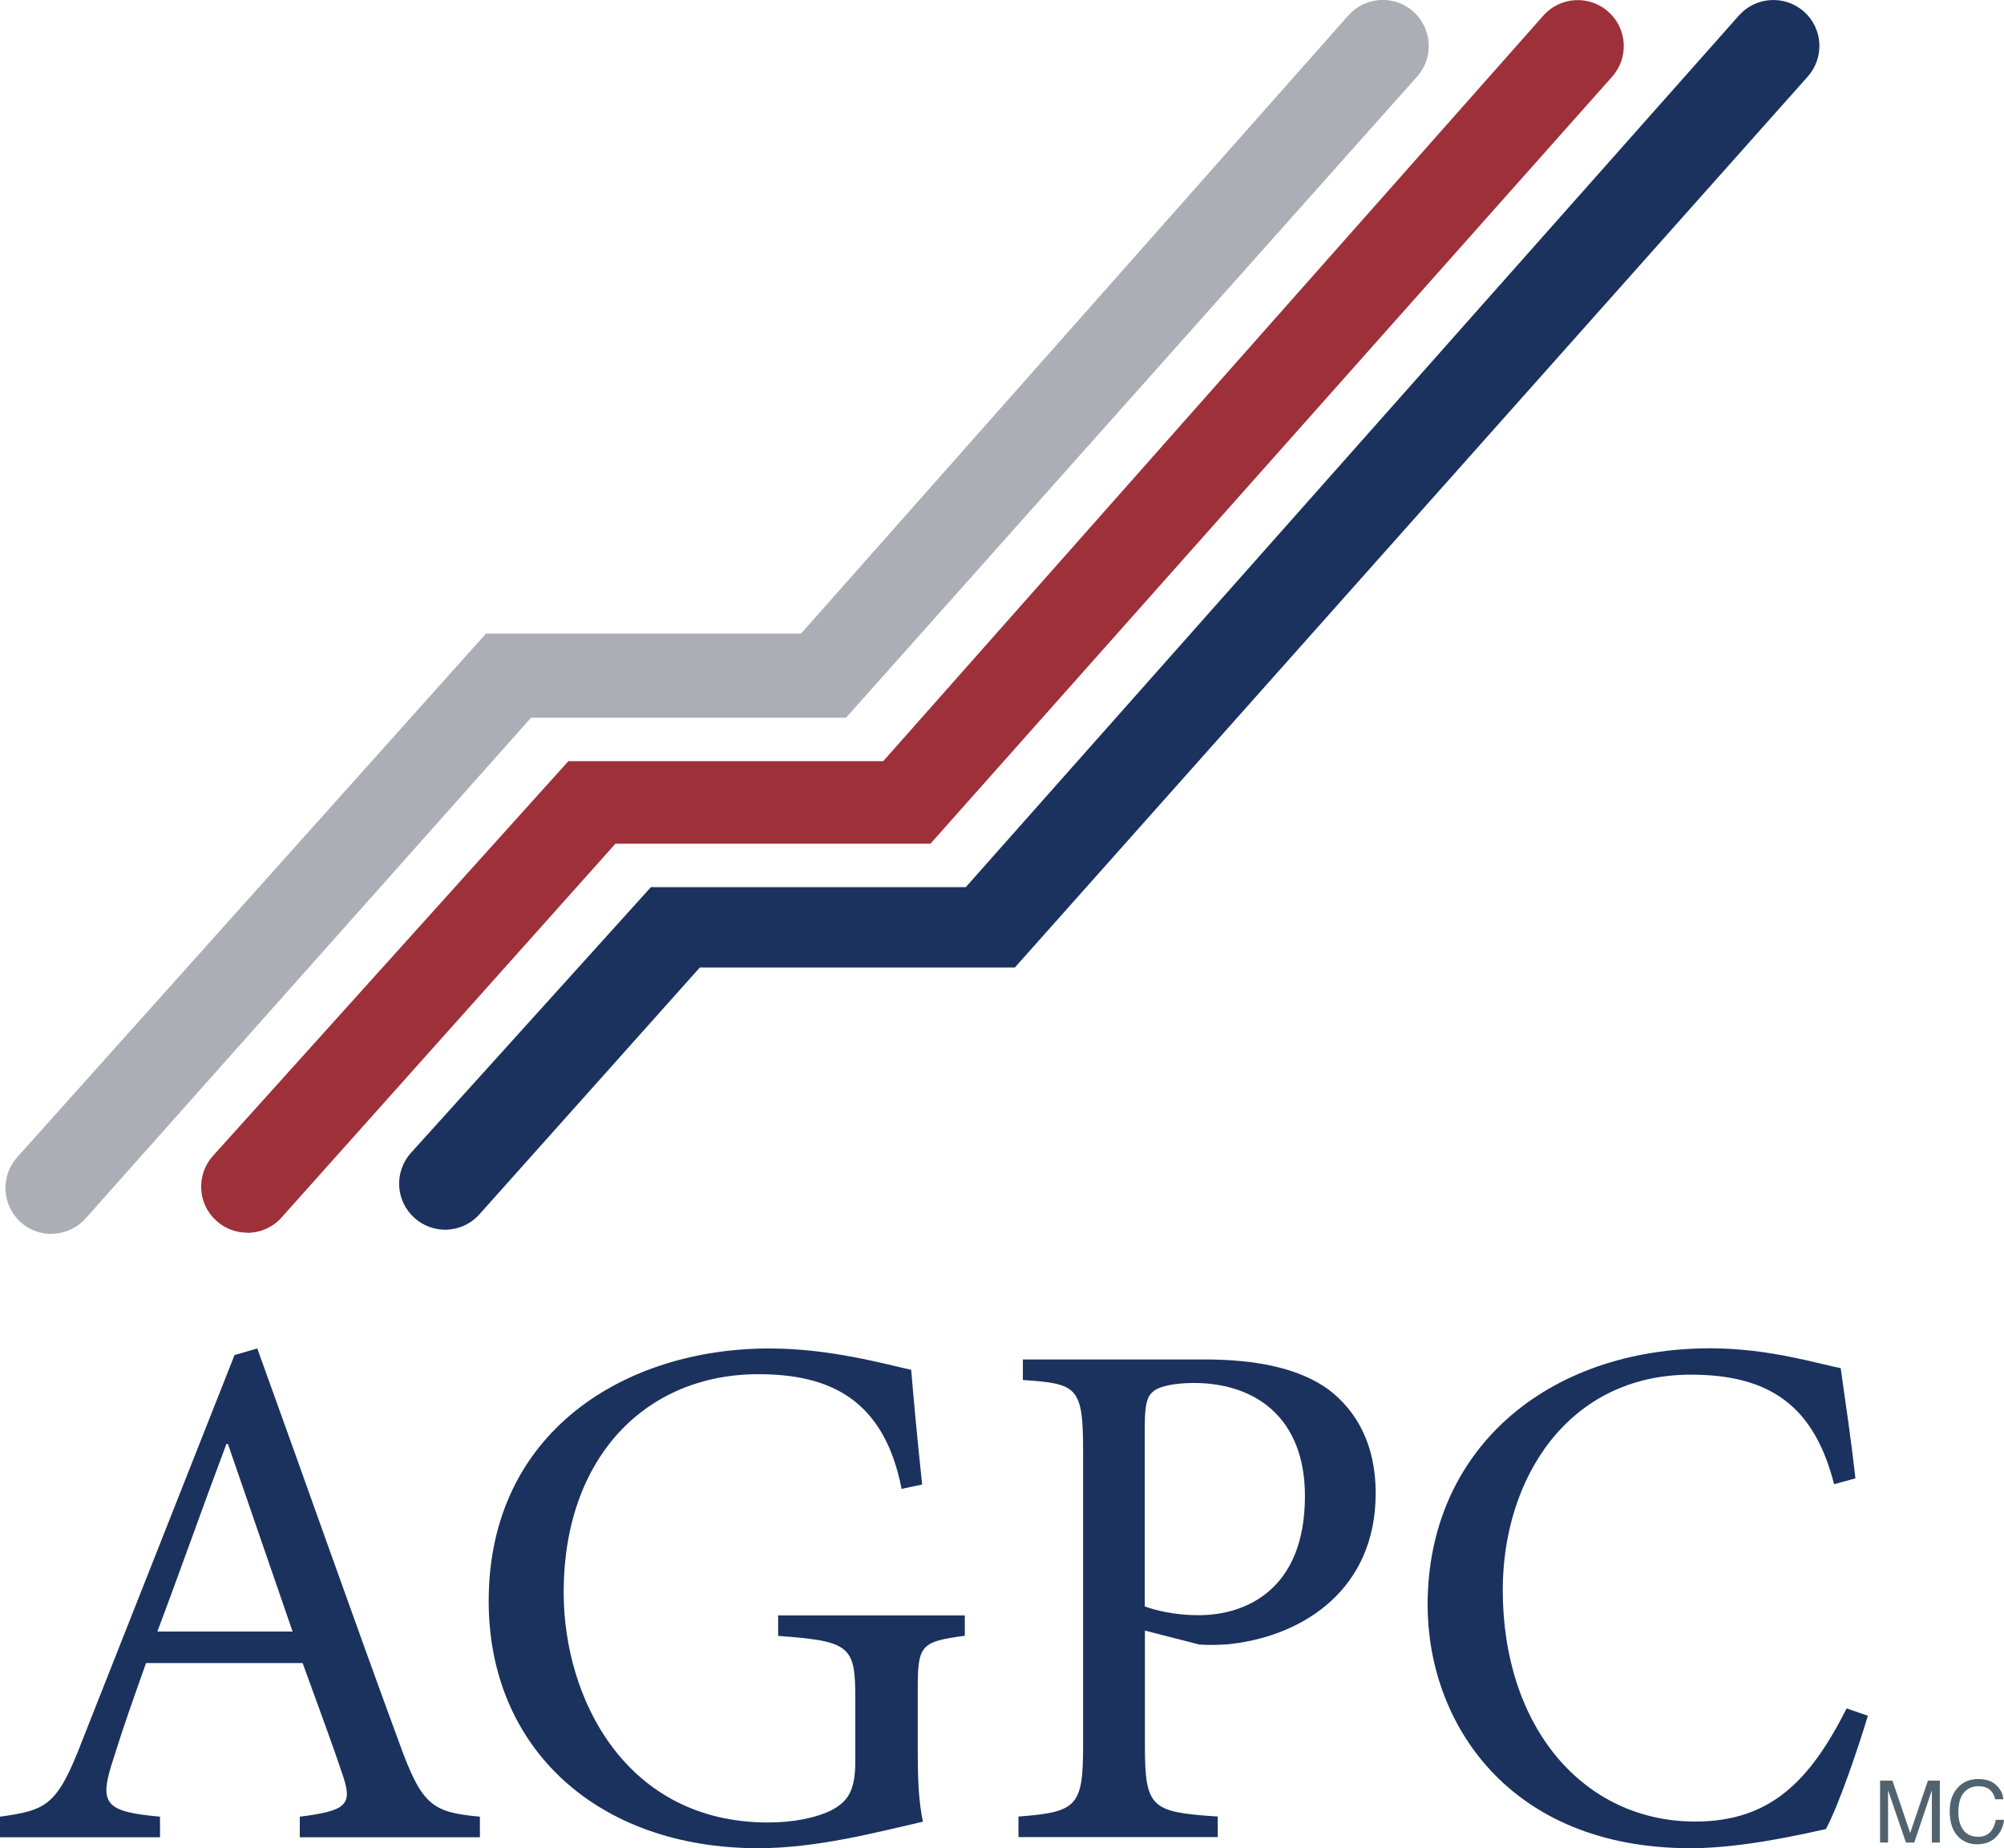
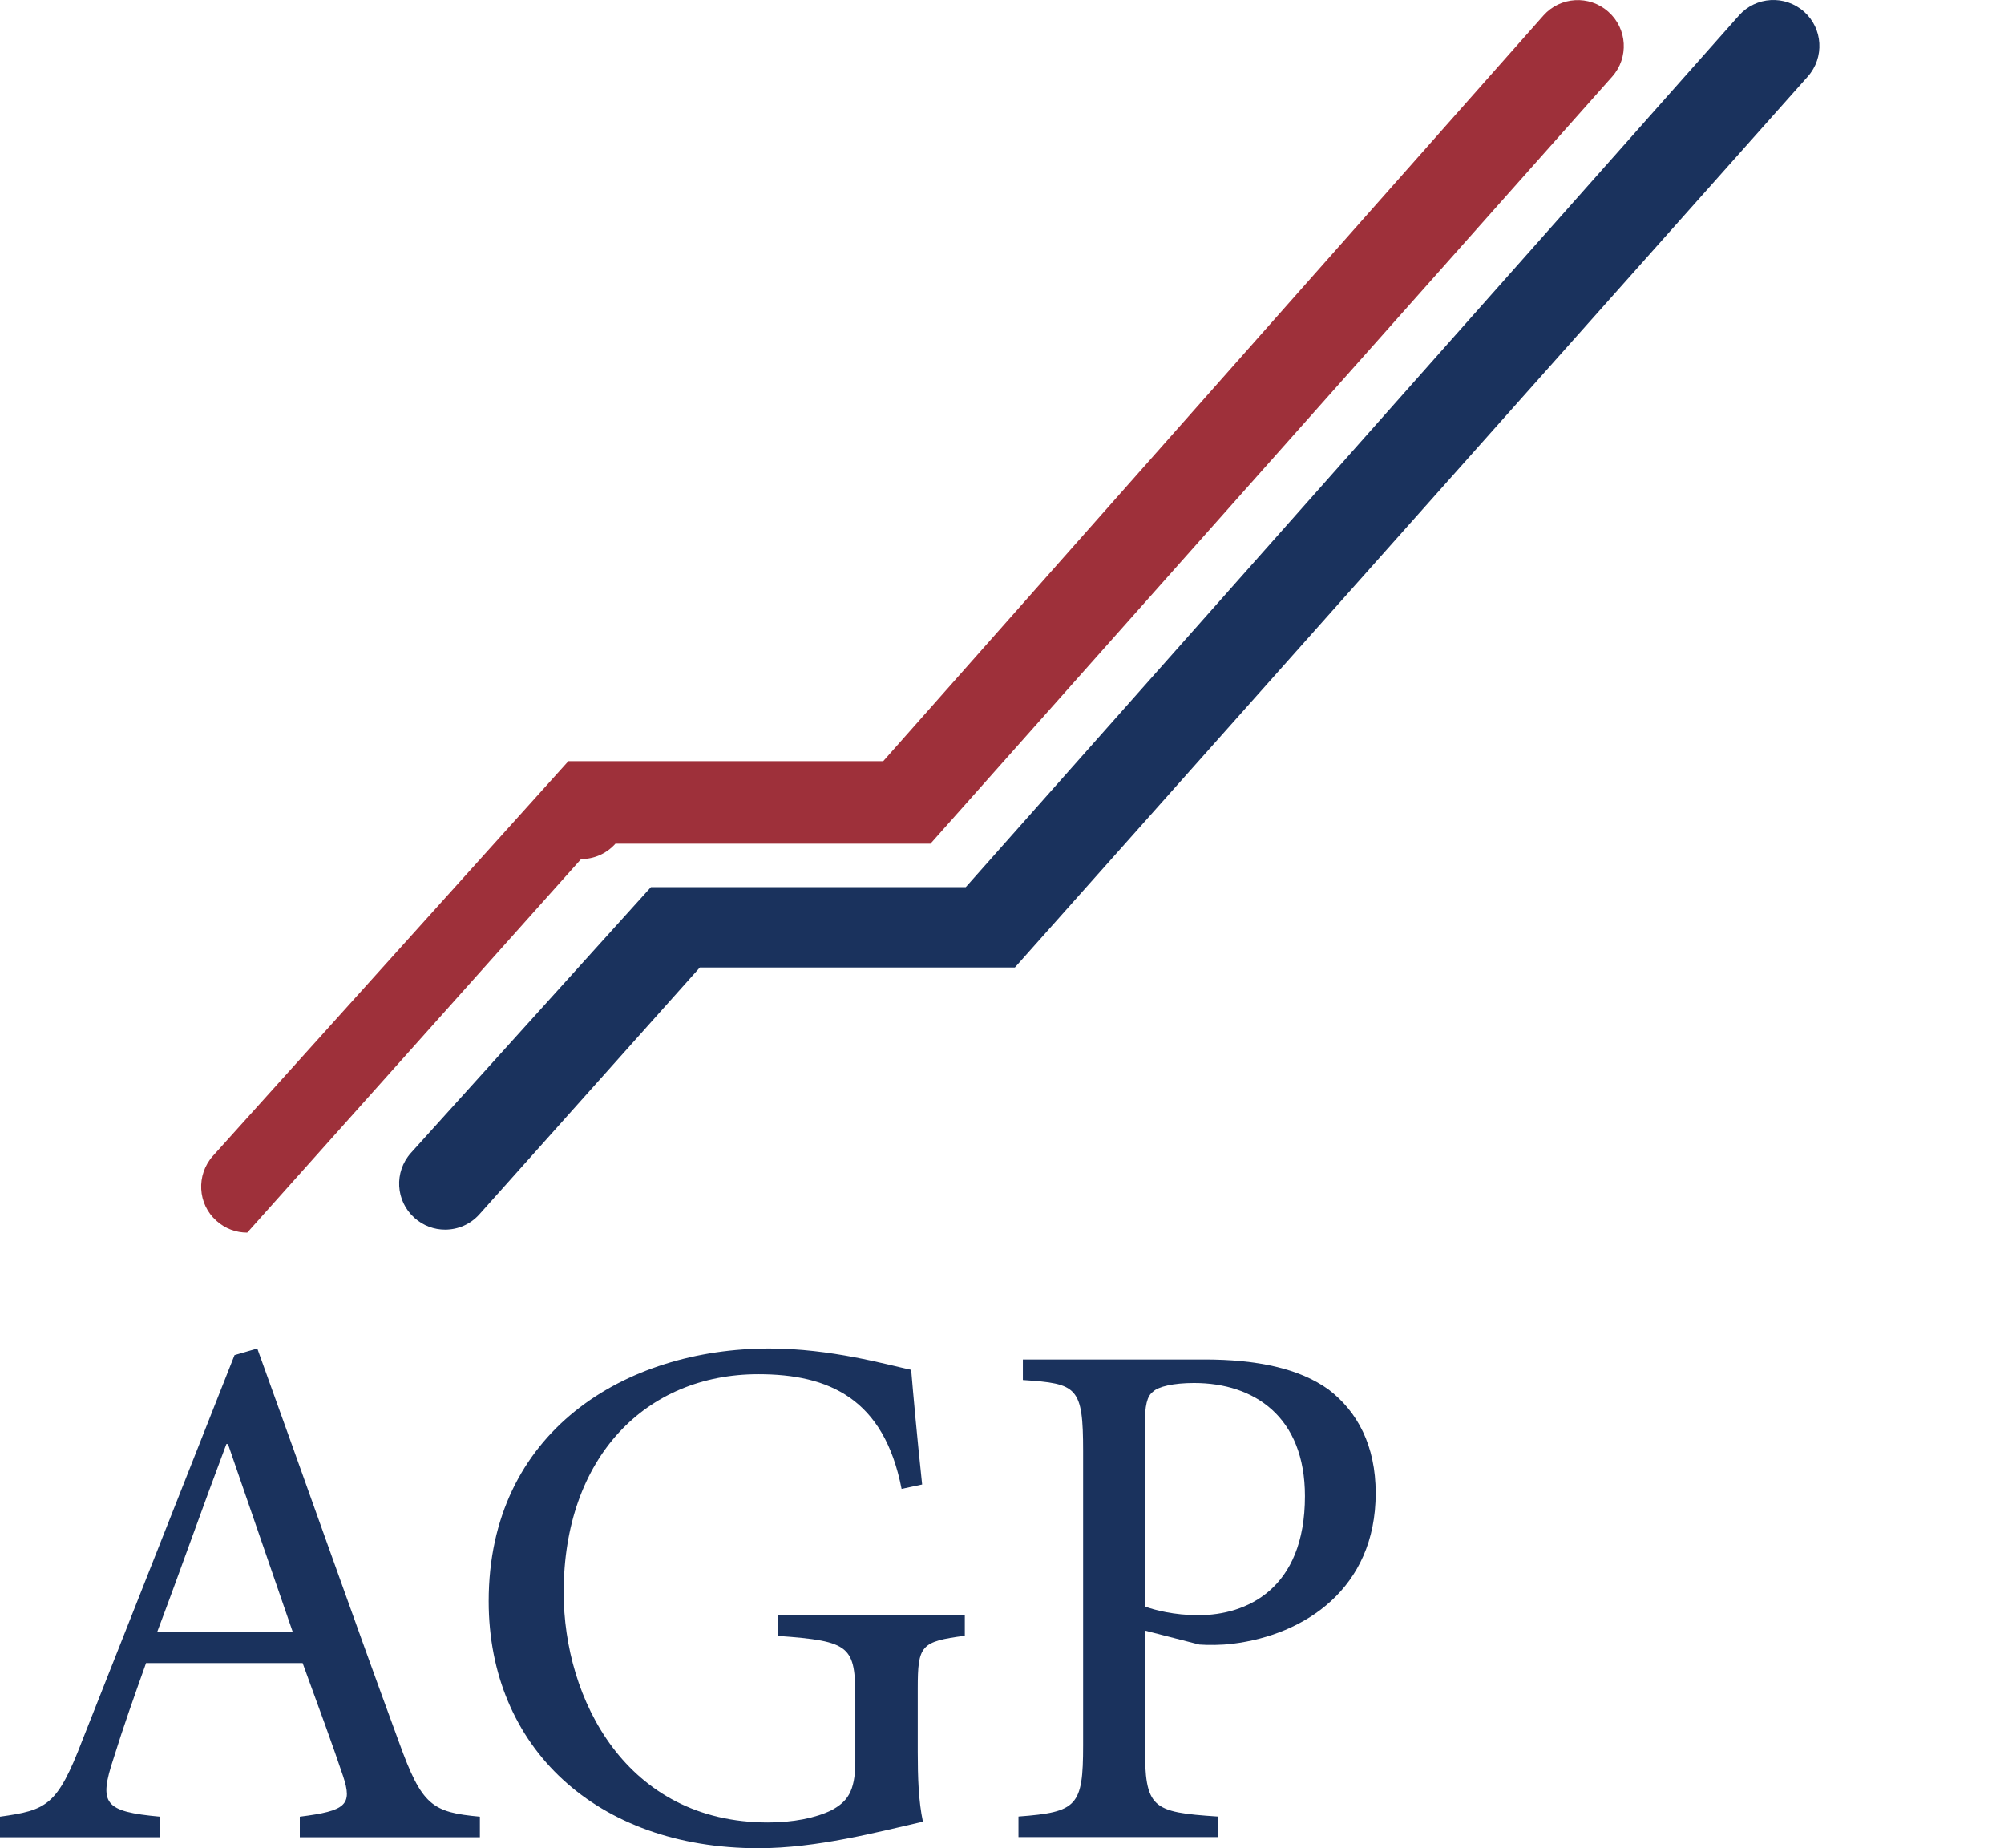
<svg xmlns="http://www.w3.org/2000/svg" id="Layer_1" data-name="Layer 1" viewBox="0 0 127.74 117.79">
  <g>
    <path d="M19.11,117.09v-1.31c2.95-.37,3.37-.75,2.76-2.58-.61-1.83-1.54-4.36-2.58-7.21h-9.98c-.75,2.11-1.45,4.07-2.06,6.04-.98,2.95-.61,3.42,2.95,3.75v1.31H0v-1.31c3-.42,3.65-.7,5.25-4.87l9.7-24.55,1.45-.42c2.9,8.01,6.04,16.96,9.04,25.11,1.45,4.03,2.11,4.45,5.15,4.73v1.31h-11.48ZM14.52,92.03h-.09c-1.5,3.98-2.95,8.11-4.4,11.95h8.62l-4.12-11.95Z" style="fill: #1a325d; stroke-width: 0px;" />
    <path d="M61.5,104.25c-2.81.37-3,.61-3,3.37v4.03c0,1.64.05,3.14.33,4.45-2.9.66-6.74,1.69-10.49,1.69-10.31,0-17.19-6.42-17.19-15.74,0-10.82,8.71-16.11,17.89-16.11,3.93,0,7.49,1.03,9.04,1.36.14,1.64.37,4.22.7,7.31l-1.31.28c-1.12-5.76-4.64-7.31-9.13-7.31-7.17,0-12.41,5.29-12.41,13.91,0,6.79,3.98,14.66,13.02,14.66,1.59,0,3.04-.28,4.07-.79.94-.52,1.5-1.12,1.5-3.09v-3.98c0-3.37-.28-3.7-4.92-4.03v-1.31h11.9v1.31Z" style="fill: #1a325d; stroke-width: 0px;" />
    <path d="M76.77,86.64c3.33,0,6.04.56,7.92,1.92,1.83,1.4,3,3.56,3,6.6,0,6.09-4.54,9.04-9.13,9.6-.7.09-1.59.09-2.11.05l-3.47-.89v7.35c0,3.98.42,4.22,4.64,4.5v1.31h-12.7v-1.31c3.75-.28,4.12-.66,4.12-4.54v-18.74c0-4.12-.37-4.31-3.84-4.54v-1.31h11.57ZM72.97,102.38c.61.23,1.87.56,3.42.56,3.04,0,6.79-1.64,6.79-7.59,0-5.06-3.23-7.21-7.07-7.21-1.31,0-2.29.23-2.62.56-.37.28-.52.84-.52,2.2v11.48Z" style="fill: #1a325d; stroke-width: 0px;" />
-     <path d="M119.06,109.36c-.65,2.15-1.83,5.62-2.67,7.21-1.31.28-5.25,1.22-8.62,1.22-11.66,0-16.77-8.06-16.77-15.51,0-9.88,7.59-16.35,18.04-16.35,3.79,0,6.98,1.03,8.29,1.26.37,2.62.66,4.54.94,7.03l-1.36.37c-1.27-4.97-4.08-6.98-9.13-6.98-7.82,0-11.99,6.61-11.99,13.72,0,8.76,5.15,14.76,12.27,14.76,4.78,0,7.31-2.58,9.65-7.21l1.36.47Z" style="fill: #1a325d; stroke-width: 0px;" />
  </g>
-   <path d="M3.28,78.64c-.69,0-1.39-.24-1.95-.74-1.21-1.08-1.32-2.93-.24-4.14l29.89-33.38h20.08L85.95.98c1.08-1.21,2.94-1.32,4.14-.24,1.21,1.08,1.32,2.93.24,4.14l-36.4,40.86h-20.08l-28.39,31.91c-.58.65-1.38.98-2.19.98h0Z" style="fill: #abaeb5; stroke-width: 0px;" />
-   <path d="M15.76,78.56c-.7,0-1.39-.24-1.96-.75-1.21-1.07-1.31-2.93-.23-4.14l22.66-25.16h20.07L98.38.99c1.07-1.21,2.93-1.32,4.14-.24,1.21,1.07,1.32,2.93.24,4.14l-43.45,48.88h-20.08l-21.28,23.82c-.58.65-1.38.98-2.19.98h0Z" style="fill: #9e303a; stroke-width: 0px;" />
+   <path d="M15.76,78.56c-.7,0-1.39-.24-1.96-.75-1.21-1.07-1.31-2.93-.23-4.14l22.66-25.16h20.07L98.38.99c1.07-1.21,2.93-1.32,4.14-.24,1.21,1.07,1.32,2.93.24,4.14l-43.45,48.88h-20.08c-.58.65-1.38.98-2.19.98h0Z" style="fill: #9e303a; stroke-width: 0px;" />
  <path d="M28.37,78.37c-.7,0-1.39-.25-1.95-.75-1.21-1.08-1.31-2.93-.23-4.14l15.3-16.94h20.07L110.85.98c1.08-1.21,2.93-1.31,4.14-.24,1.21,1.07,1.32,2.93.24,4.14l-50.54,56.78h-20.08l-14.05,15.73c-.58.65-1.38.98-2.19.98h0Z" style="fill: #1a325d; stroke-width: 0px;" />
  <g>
-     <path d="M119.86,113.48h.77l1.13,3.34,1.13-3.34h.76v3.95h-.51v-2.33c0-.08,0-.21,0-.4,0-.19,0-.38,0-.6l-1.12,3.33h-.53l-1.14-3.33v.12c0,.1,0,.24,0,.44,0,.2,0,.34,0,.44v2.33h-.51v-3.95Z" style="fill: #526370; stroke-width: 0px;" />
-     <path d="M127.25,113.77c.27.26.42.56.45.9h-.52c-.06-.25-.17-.46-.35-.61-.17-.15-.42-.22-.73-.22-.38,0-.69.14-.92.41-.23.27-.35.69-.35,1.26,0,.46.11.84.32,1.12.21.29.53.43.95.43.39,0,.68-.15.88-.45.11-.16.19-.37.24-.63h.52c-.04.42-.2.76-.46,1.05-.31.34-.73.51-1.25.51-.45,0-.83-.14-1.14-.42-.41-.37-.61-.93-.61-1.7,0-.58.15-1.06.46-1.43.33-.4.78-.61,1.36-.61.49,0,.88.13,1.15.4Z" style="fill: #526370; stroke-width: 0px;" />
-   </g>
+     </g>
</svg>